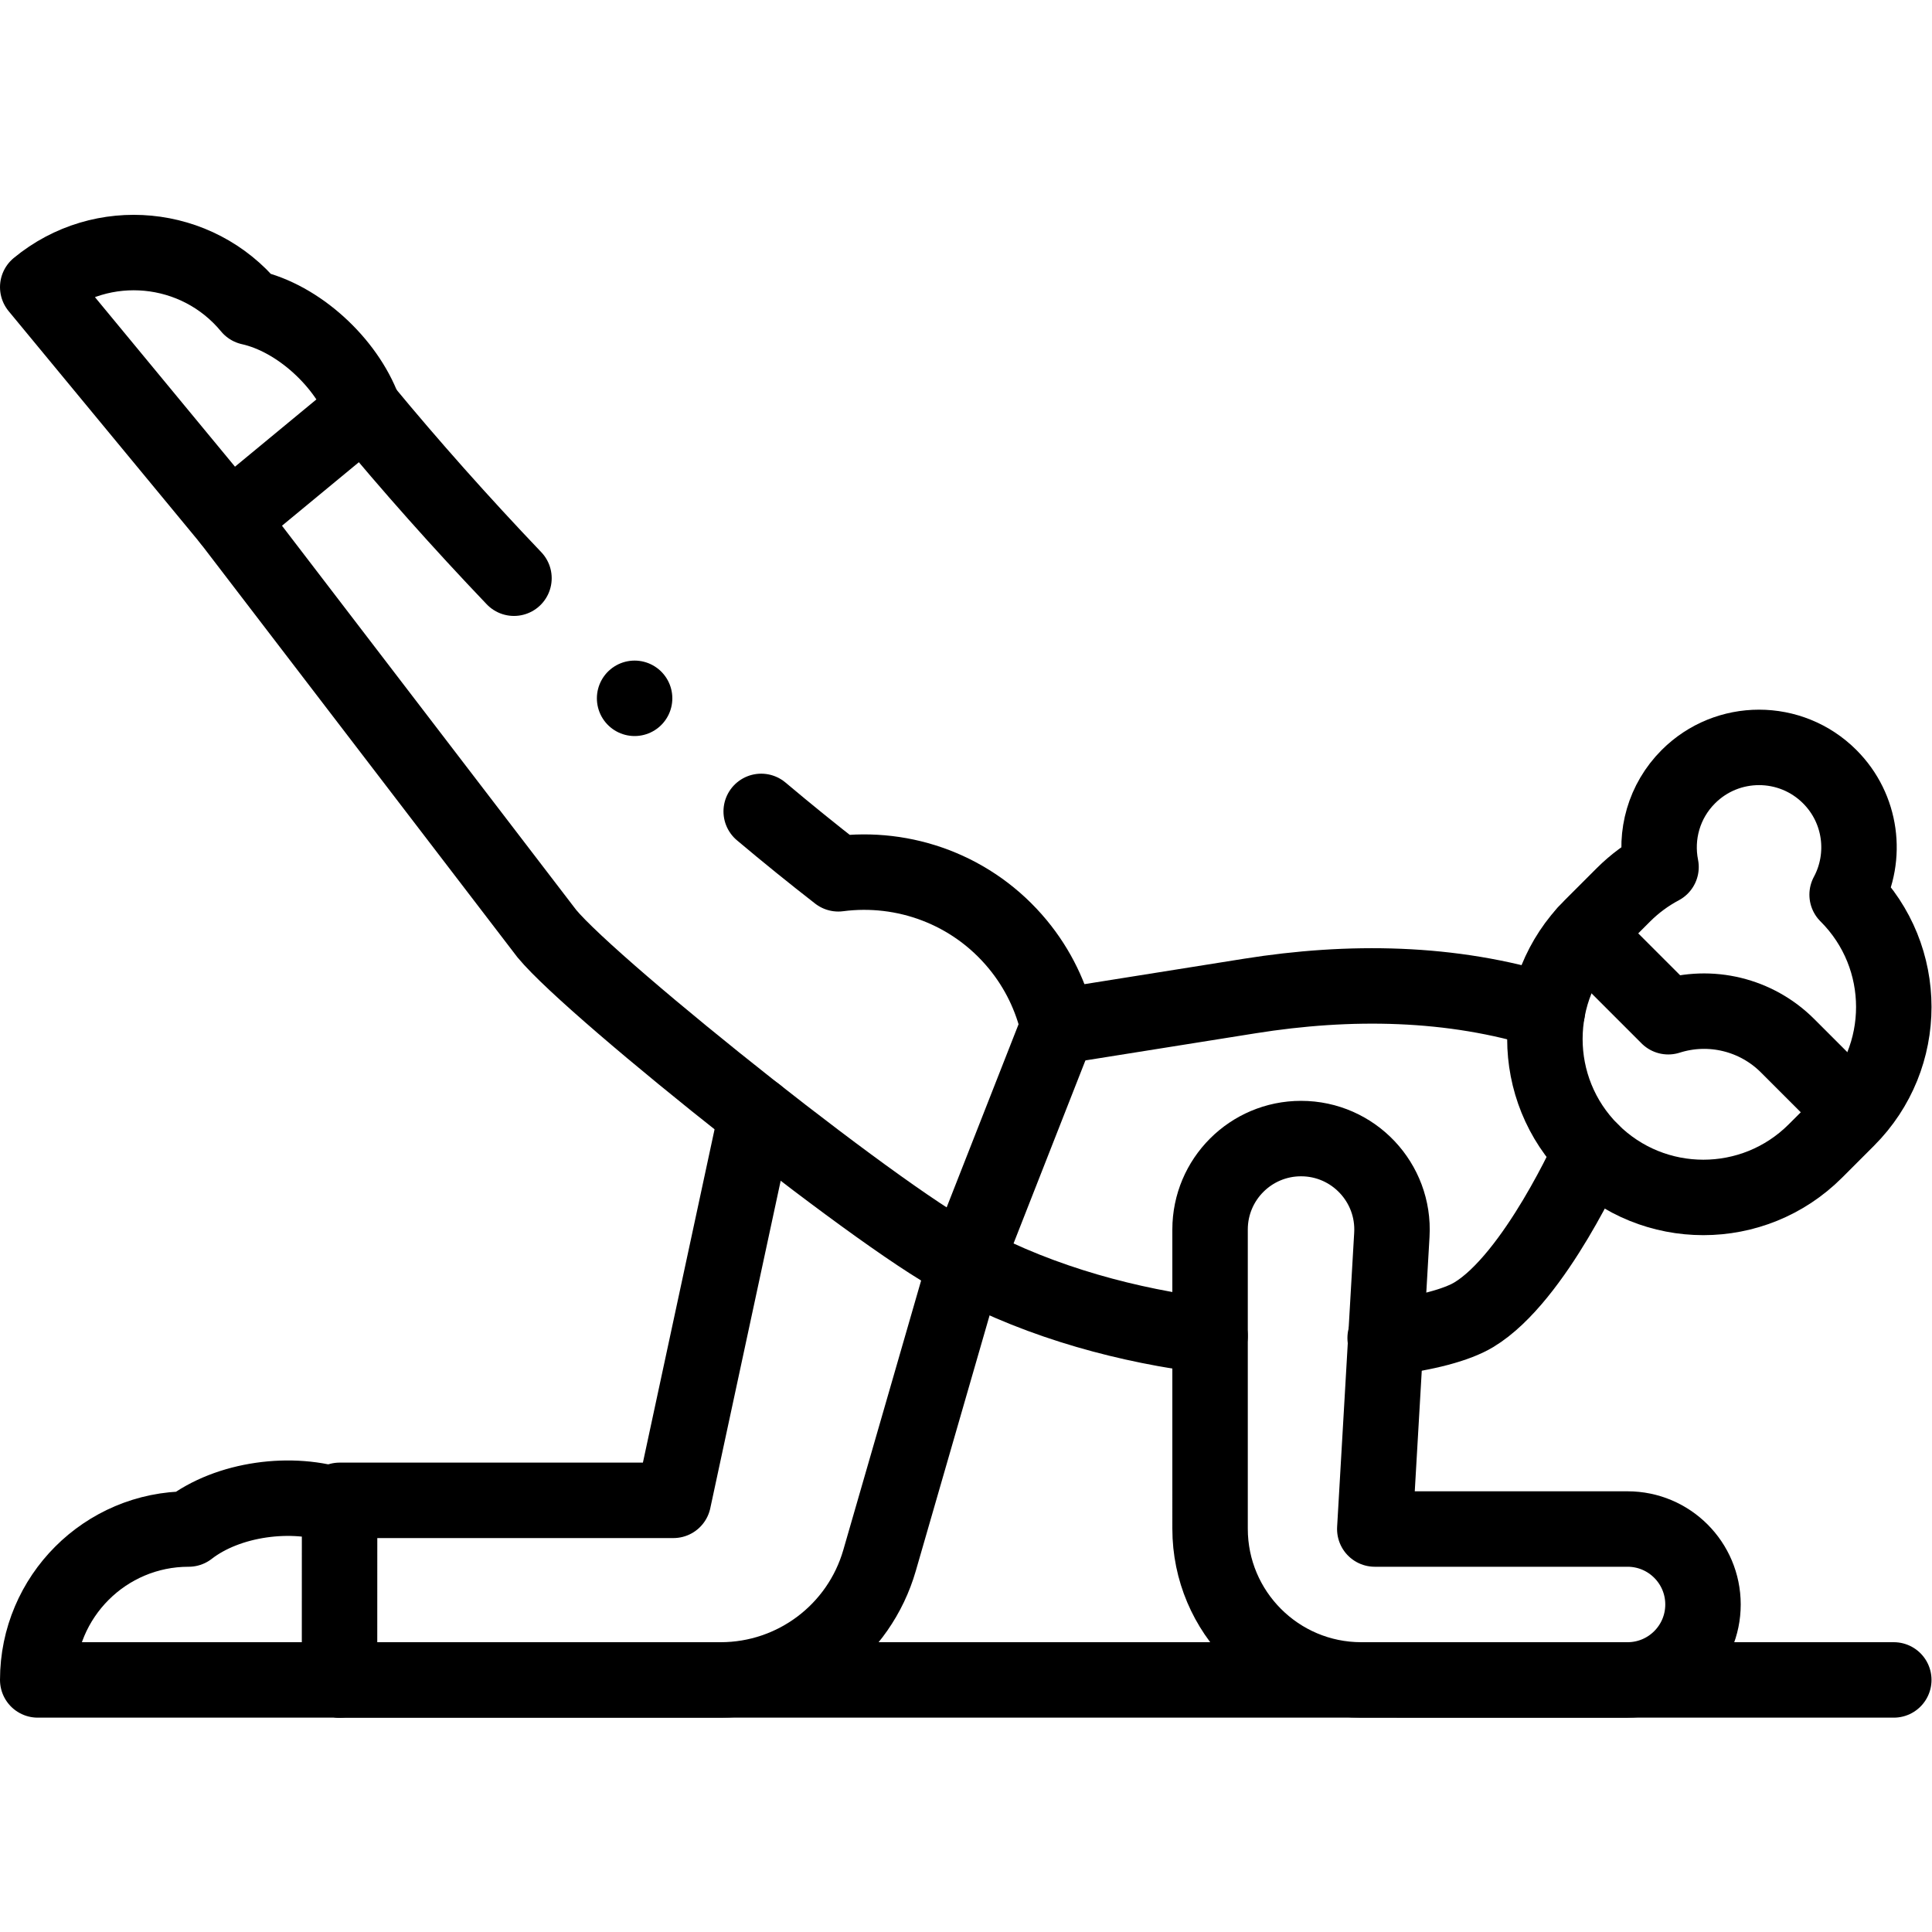
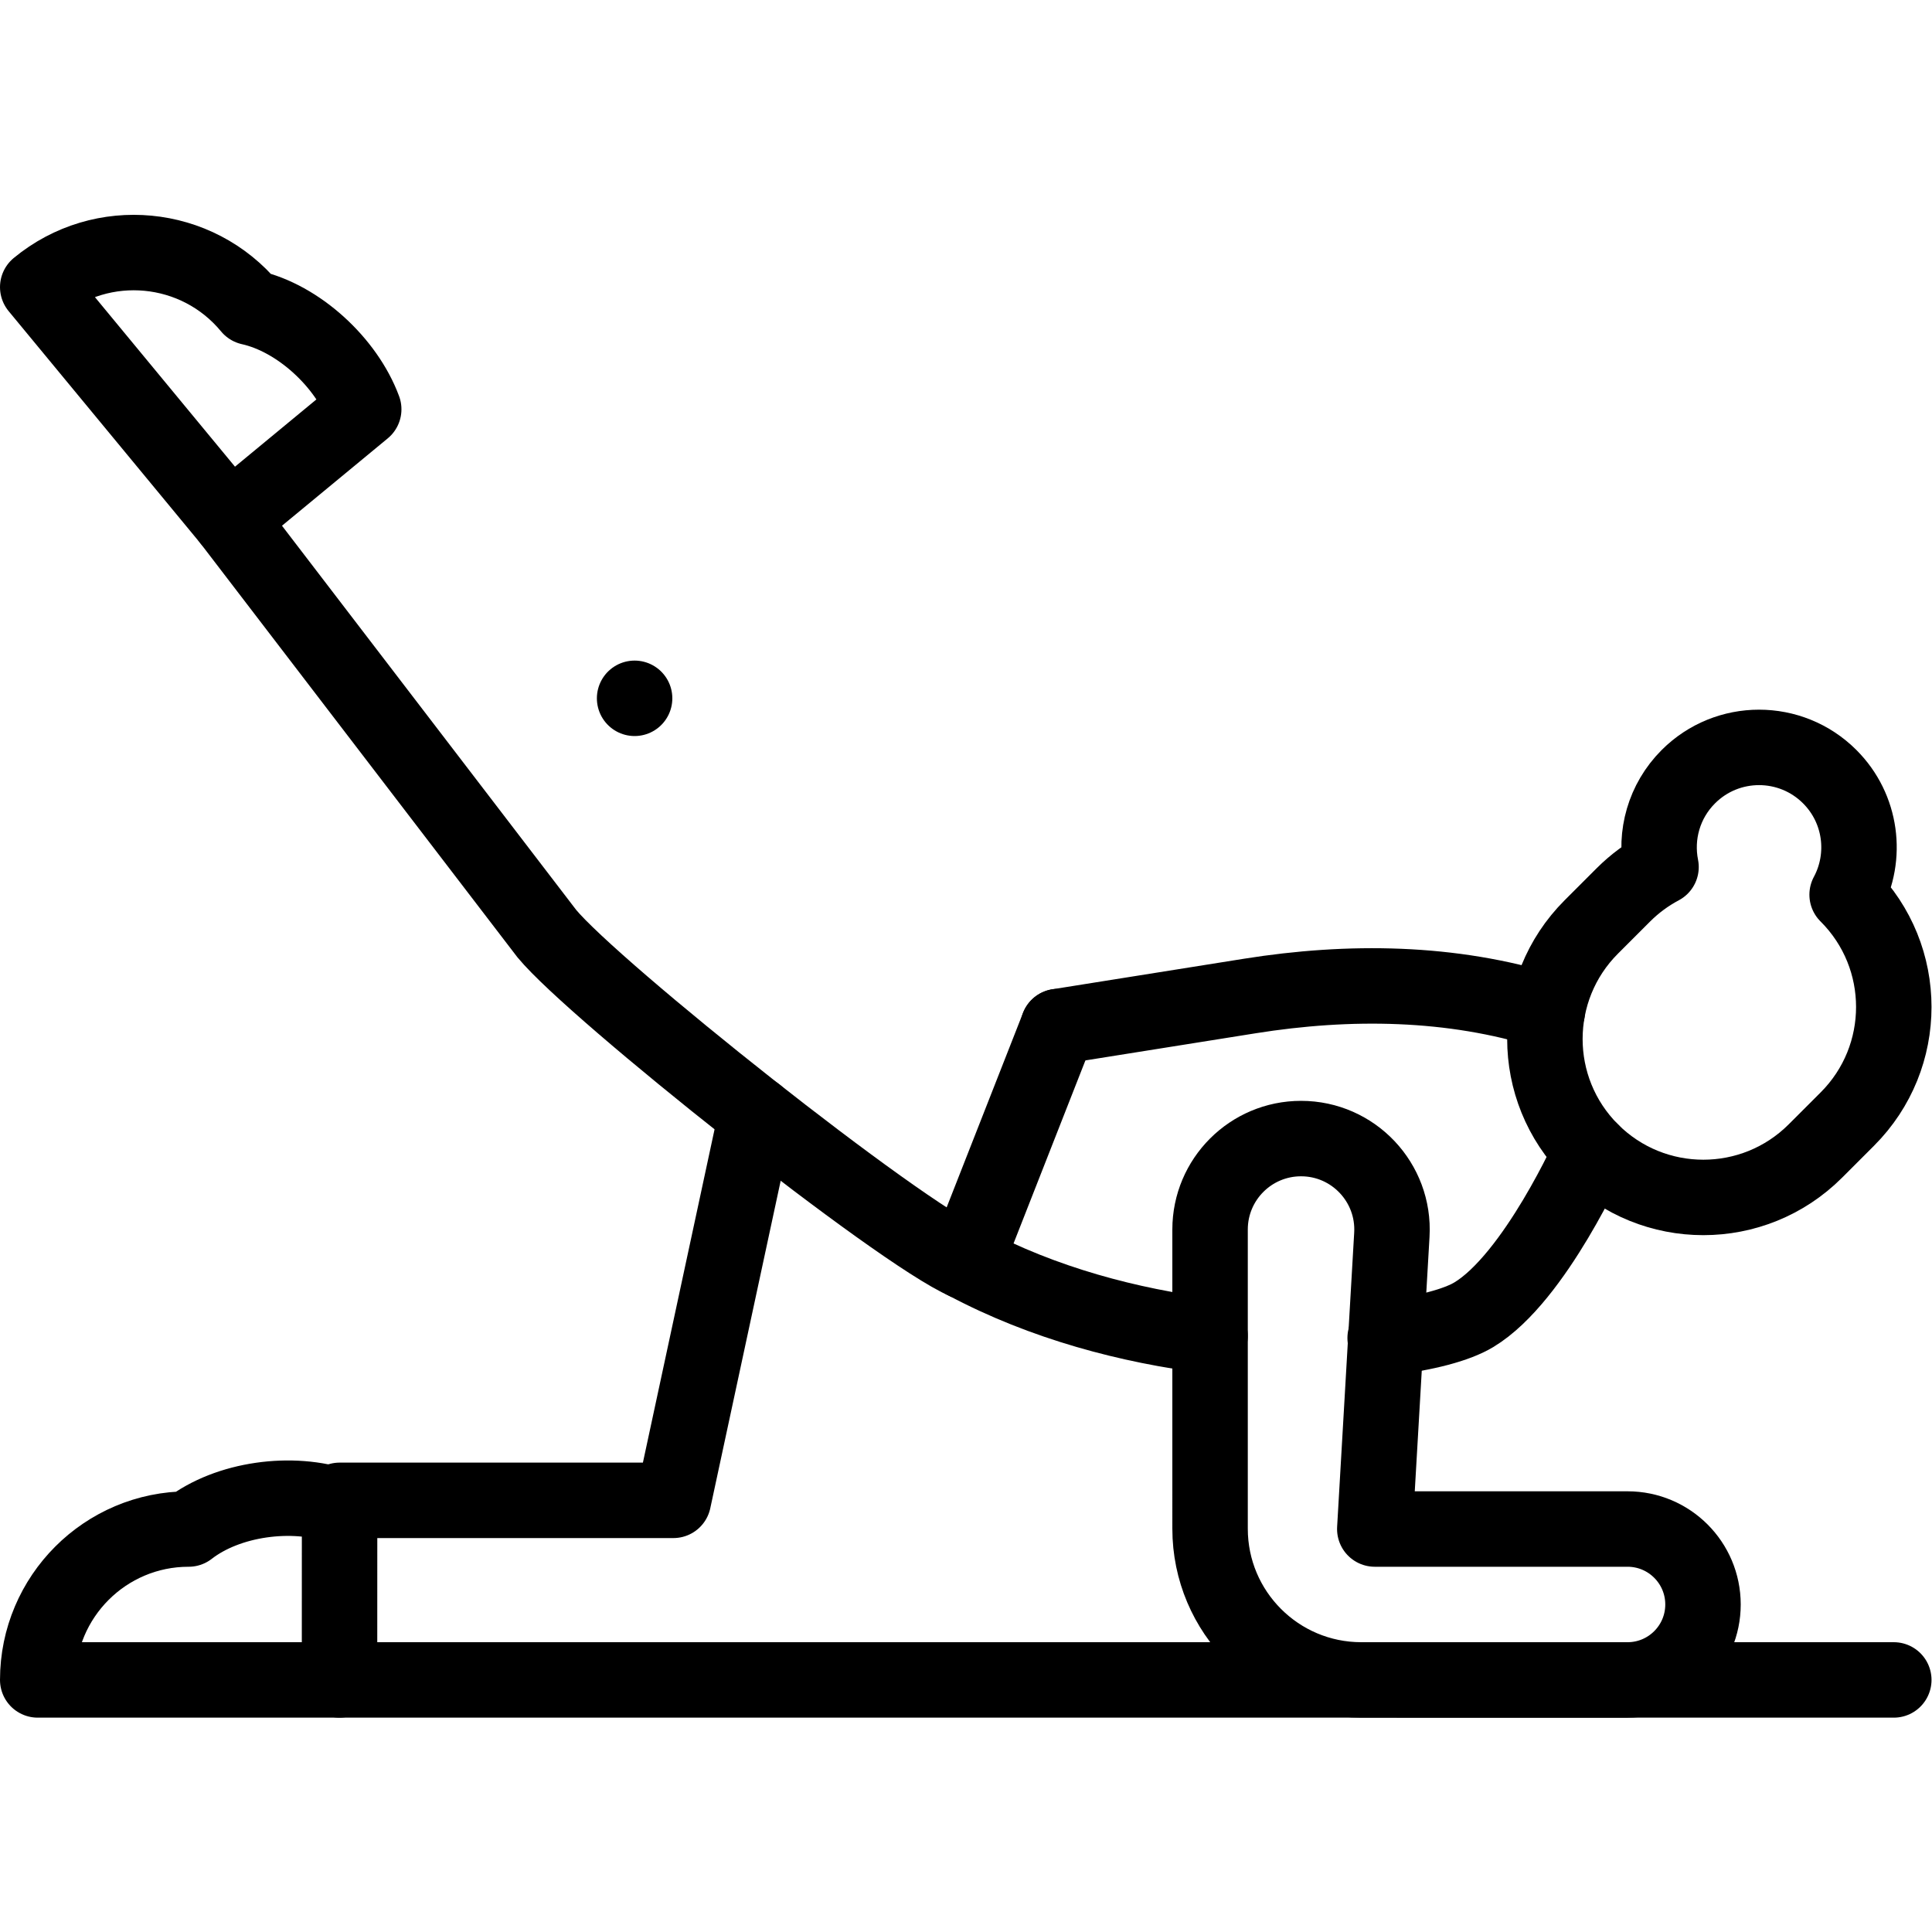
<svg xmlns="http://www.w3.org/2000/svg" id="svg2499" xml:space="preserve" width="682.667" height="682.667" viewBox="0 0 682.667 682.667">
  <defs id="defs2503">
    <clipPath id="clipPath2513">
      <path d="M 0,512 H 512 V 0 H 0 Z" id="path2511" />
    </clipPath>
  </defs>
  <g id="g2505" transform="matrix(1.333,0,0,-1.333,0,682.667)">
    <g id="g2507">
      <g id="g2509" clip-path="url(#clipPath2513)">
        <g id="g2515" transform="translate(481.213,207.018)">
          <path d="m 0,0 8.485,8.485 c 16.402,16.402 16.402,42.995 0,59.397 v 0 c -0.023,0.023 -0.047,0.044 -0.07,0.067 5.395,10.035 3.863,22.811 -4.608,31.281 -10.349,10.349 -27.128,10.349 -37.477,0 -6.506,-6.506 -8.918,-15.552 -7.244,-23.946 -3.594,-1.91 -6.97,-4.374 -9.998,-7.402 l -8.485,-8.485 C -75.799,42.995 -75.799,16.402 -59.397,0 V 0 C -42.995,-16.402 -16.402,-16.402 0,0 Z" style="fill:none;stroke:#000000;stroke-width:20;stroke-linecap:round;stroke-linejoin:round;stroke-miterlimit:10;stroke-dasharray:none;stroke-opacity:1" id="path2517" />
        </g>
        <g id="g2519" transform="translate(485.356,223.418)">
-           <path d="m 0,0 -11.508,11.507 c -8.277,8.278 -20.482,11.246 -31.637,7.692 l -22.03,22.031" style="fill:none;stroke:#000000;stroke-width:20;stroke-linecap:round;stroke-linejoin:round;stroke-miterlimit:10;stroke-dasharray:none;stroke-opacity:1" id="path2521" />
-         </g>
+           </g>
        <g id="g2523" transform="translate(280.499,240.015)">
          <path d="m 0,0 50.819,8.098 c 26.257,4.184 53.452,3.894 78.836,-4.08" style="fill:none;stroke:#000000;stroke-width:20;stroke-linecap:round;stroke-linejoin:round;stroke-miterlimit:10;stroke-dasharray:none;stroke-opacity:1" id="path2525" />
        </g>
        <g id="g2527" transform="translate(344.875,210.319)">
          <path d="m 0,0 v 0 c 13.867,0 24.876,-11.667 24.073,-25.51 l -4.524,-77.99 h 67 c 11.046,0 20,-8.954 20,-20 v 0 c 0,-11.046 -8.954,-20 -20,-20 H 15.968 c -22.136,0 -40.081,17.945 -40.081,40.081 l -0.001,79.305 C -24.114,-10.796 -13.318,0 0,0 Z" style="fill:none;stroke:#000000;stroke-width:20;stroke-linecap:round;stroke-linejoin:round;stroke-miterlimit:10;stroke-dasharray:none;stroke-opacity:1" id="path2529" />
        </g>
        <g id="g2531" transform="translate(90,66.819)">
-           <path d="m 0,0 h 101.028 c 19.528,0 36.702,12.916 42.121,31.677 L 166,110.797" style="fill:none;stroke:#000000;stroke-width:20;stroke-linecap:round;stroke-linejoin:round;stroke-miterlimit:10;stroke-dasharray:none;stroke-opacity:1" id="path2533" />
-         </g>
+           </g>
        <g id="g2535" transform="translate(10,66.819)">
          <path d="m 0,0 h 80 l 0.015,45.997 -0.058,0.02 C 67.522,50.34 50.399,48.075 40.003,39.999 V 40 C 17.917,40.007 0.007,22.085 0,0 Z" style="fill:none;stroke:#000000;stroke-width:20;stroke-linecap:round;stroke-linejoin:round;stroke-miterlimit:10;stroke-dasharray:none;stroke-opacity:1" id="path2537" />
        </g>
        <g id="g2539" transform="translate(200.5,216.754)">
          <path d="m 0,0 -22,-102.331 h -88.485" style="fill:none;stroke:#000000;stroke-width:20;stroke-linecap:round;stroke-linejoin:round;stroke-miterlimit:10;stroke-dasharray:none;stroke-opacity:1" id="path2541" />
        </g>
        <g id="g2543" transform="translate(256,177.617)">
          <path d="m 0,0 c -17.901,7.77 -98.522,71.863 -111.051,87.031 l -84,109.695" style="fill:none;stroke:#000000;stroke-width:20;stroke-linecap:round;stroke-linejoin:round;stroke-miterlimit:10;stroke-dasharray:none;stroke-opacity:1" id="path2545" />
        </g>
        <g id="g2547" transform="translate(10,436.021)">
          <path d="m 0,0 50.949,-61.678 35.465,29.295 -0.022,0.058 C 81.801,-19.986 69.148,-8.231 56.298,-5.363 42.233,11.664 17.027,14.065 0,0 Z" style="fill:none;stroke:#000000;stroke-width:20;stroke-linecap:round;stroke-linejoin:round;stroke-miterlimit:10;stroke-dasharray:none;stroke-opacity:1" id="path2549" />
        </g>
        <g id="g2551" transform="translate(136.241,358.858)">
-           <path d="M 0,0 C -14.089,14.769 -27.493,29.849 -39.827,44.781" style="fill:none;stroke:#000000;stroke-width:20;stroke-linecap:round;stroke-linejoin:round;stroke-miterlimit:10;stroke-dasharray:none;stroke-opacity:1" id="path2553" />
-         </g>
+           </g>
        <g id="g2555" transform="translate(280.499,240.015)">
-           <path d="m 0,0 c -1.778,7.746 -5.305,15.234 -10.711,21.778 -12.006,14.534 -30.166,20.987 -47.574,18.707 v 0 c -6.812,5.291 -13.636,10.819 -20.437,16.543" style="fill:none;stroke:#000000;stroke-width:20;stroke-linecap:round;stroke-linejoin:round;stroke-miterlimit:10;stroke-dasharray:none;stroke-opacity:1" id="path2557" />
-         </g>
+           </g>
        <g id="g2559" transform="translate(280.499,240.015)">
          <path d="M 0,0 -24.499,-62.398" style="fill:none;stroke:#000000;stroke-width:20;stroke-linecap:round;stroke-linejoin:round;stroke-miterlimit:10;stroke-dasharray:none;stroke-opacity:1" id="path2561" />
        </g>
        <g id="g2563" transform="translate(320.762,158.016)">
          <path d="M 0,0 C -21.246,2.634 -44.229,8.636 -64.762,19.601" style="fill:none;stroke:#000000;stroke-width:20;stroke-linecap:round;stroke-linejoin:round;stroke-miterlimit:10;stroke-dasharray:none;stroke-opacity:1" id="path2565" />
        </g>
        <g id="g2567" transform="translate(421.816,207.019)">
          <path d="m 0,0 c 0,0 -14.895,-33.616 -31.149,-43.402 -4.466,-2.688 -12.754,-4.918 -23.496,-6.169" style="fill:none;stroke:#000000;stroke-width:20;stroke-linecap:round;stroke-linejoin:round;stroke-miterlimit:10;stroke-dasharray:none;stroke-opacity:1" id="path2569" />
        </g>
        <g id="g2571" transform="translate(90,66.819)">
          <path d="M 0,0 H 412" style="fill:none;stroke:#000000;stroke-width:20;stroke-linecap:round;stroke-linejoin:round;stroke-miterlimit:10;stroke-dasharray:none;stroke-opacity:1" id="path2573" />
        </g>
        <g id="g2575" transform="translate(168.219,327.021)">
          <path d="M 0,0 V 0" style="fill:none;stroke:#000000;stroke-width:20;stroke-linecap:round;stroke-linejoin:round;stroke-miterlimit:10;stroke-dasharray:none;stroke-opacity:1" id="path2577" />
        </g>
      </g>
    </g>
  </g>
</svg>